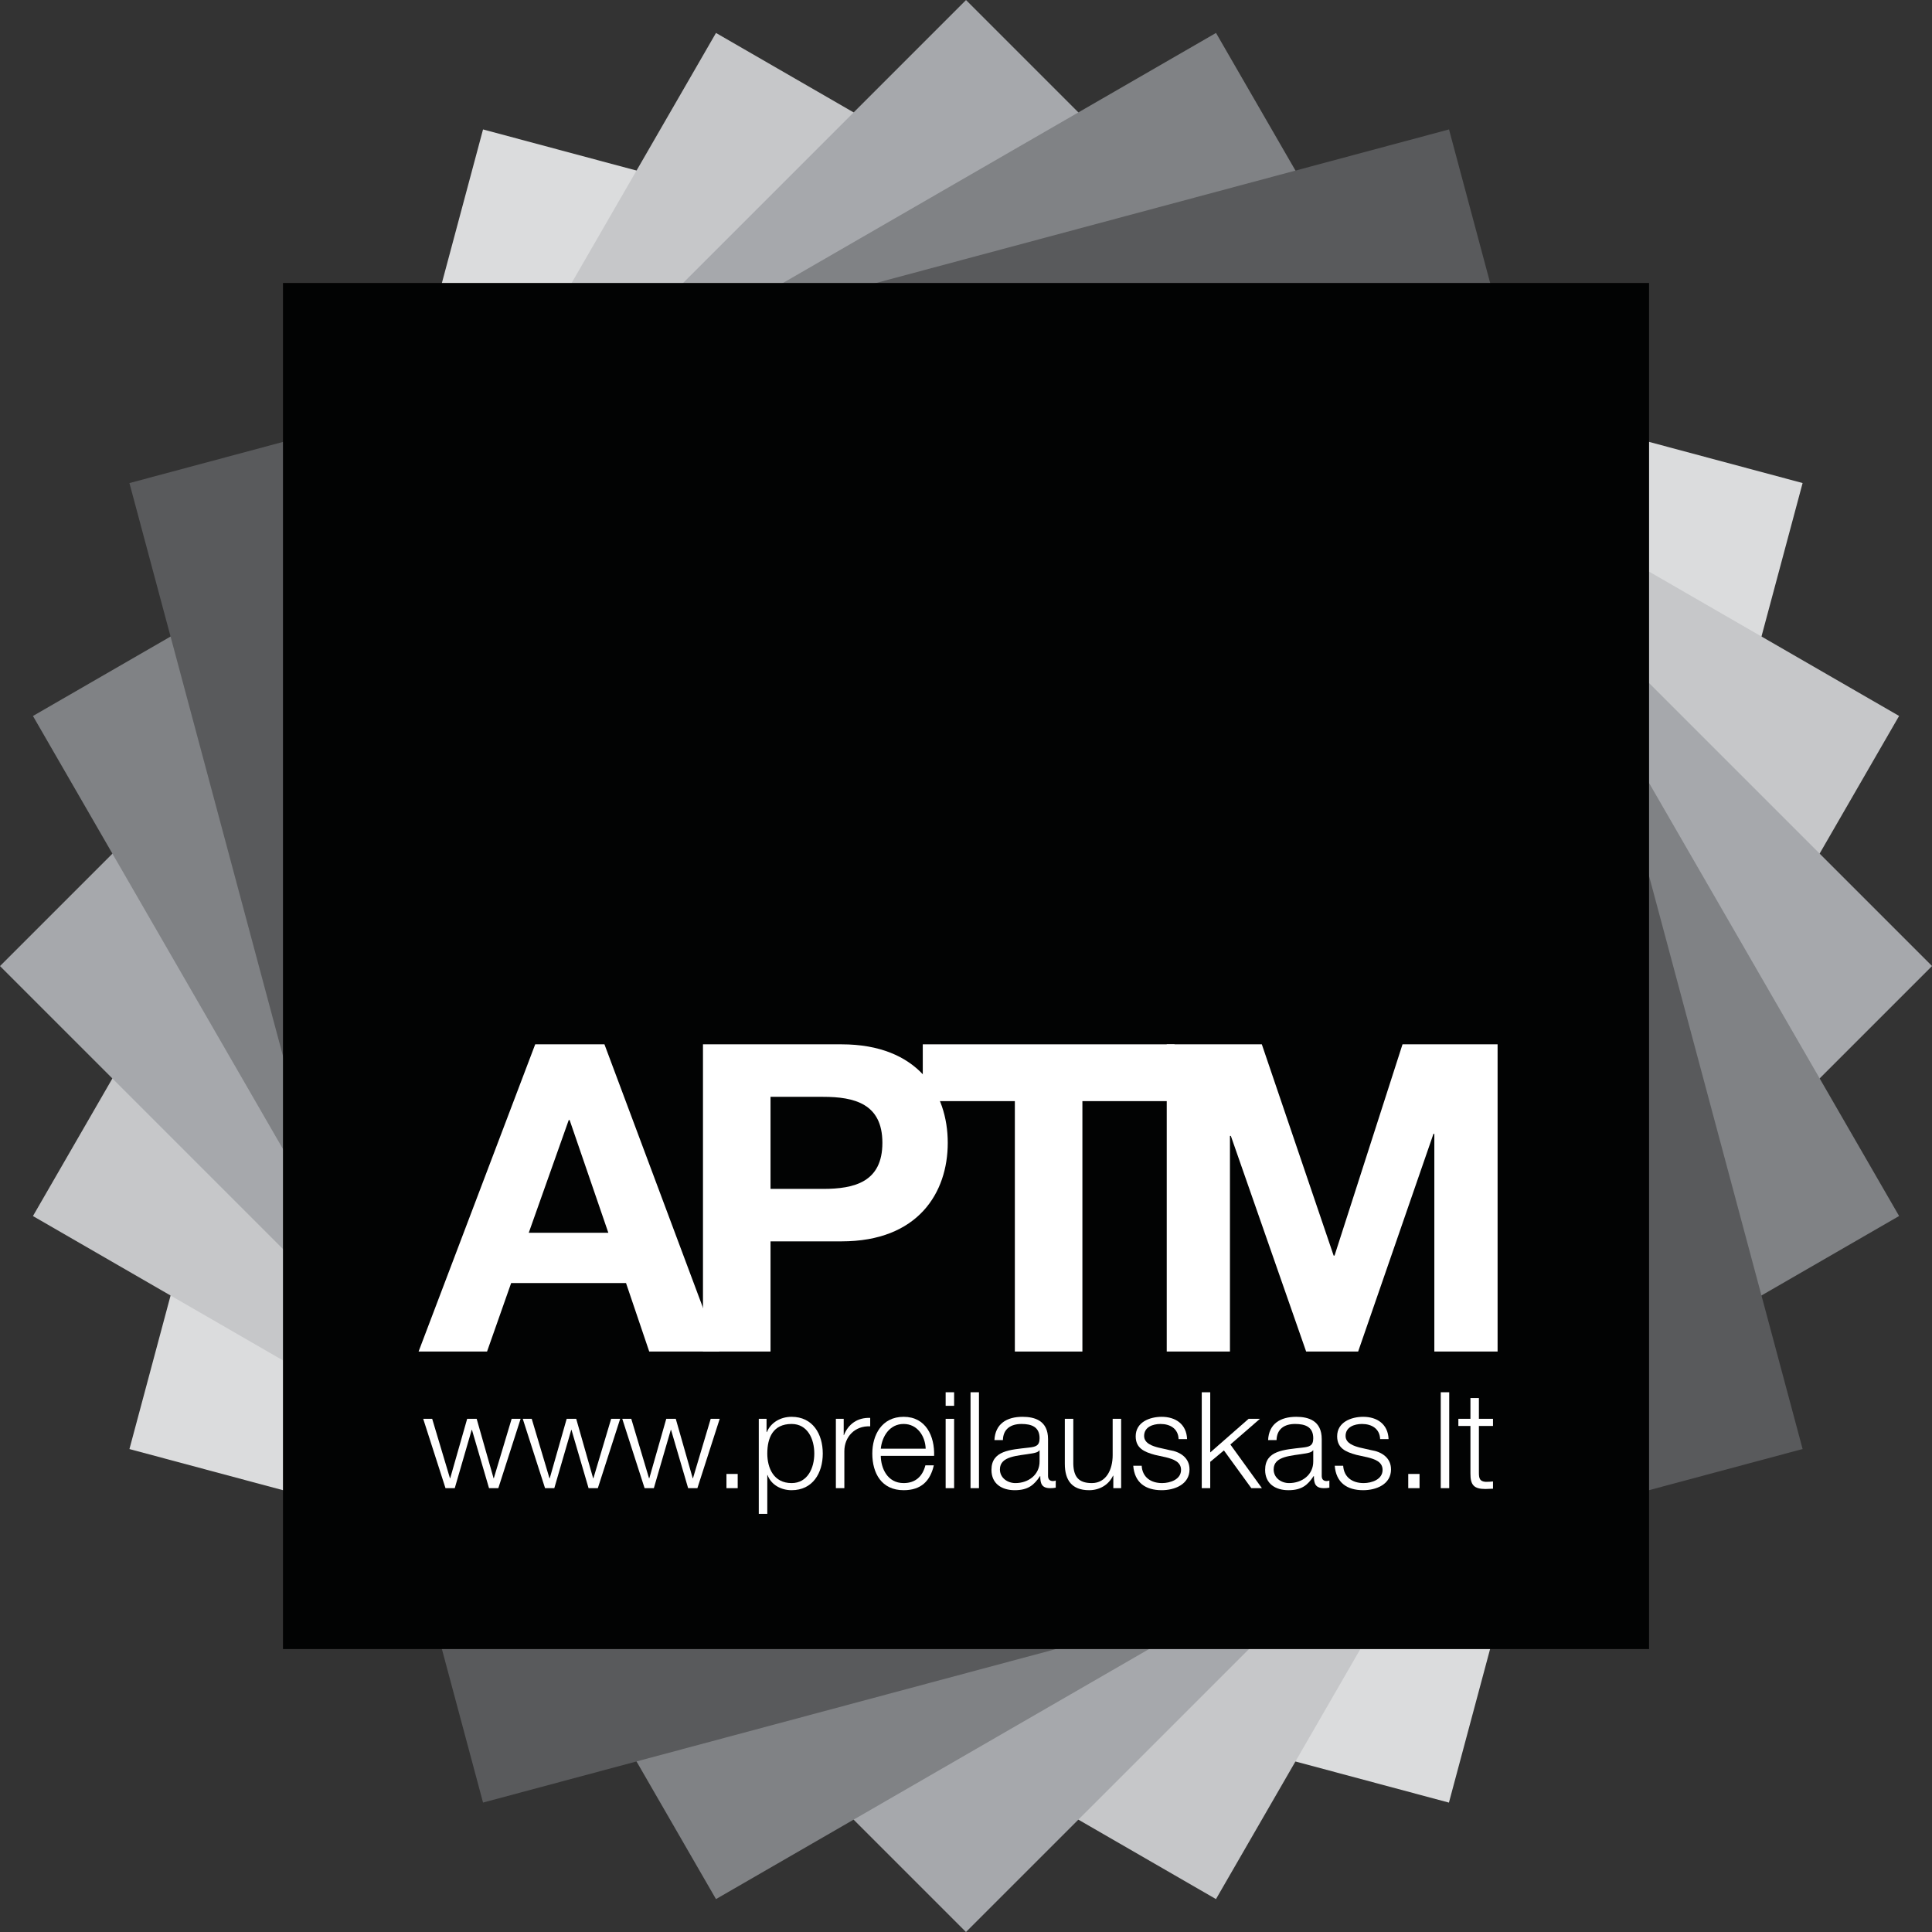
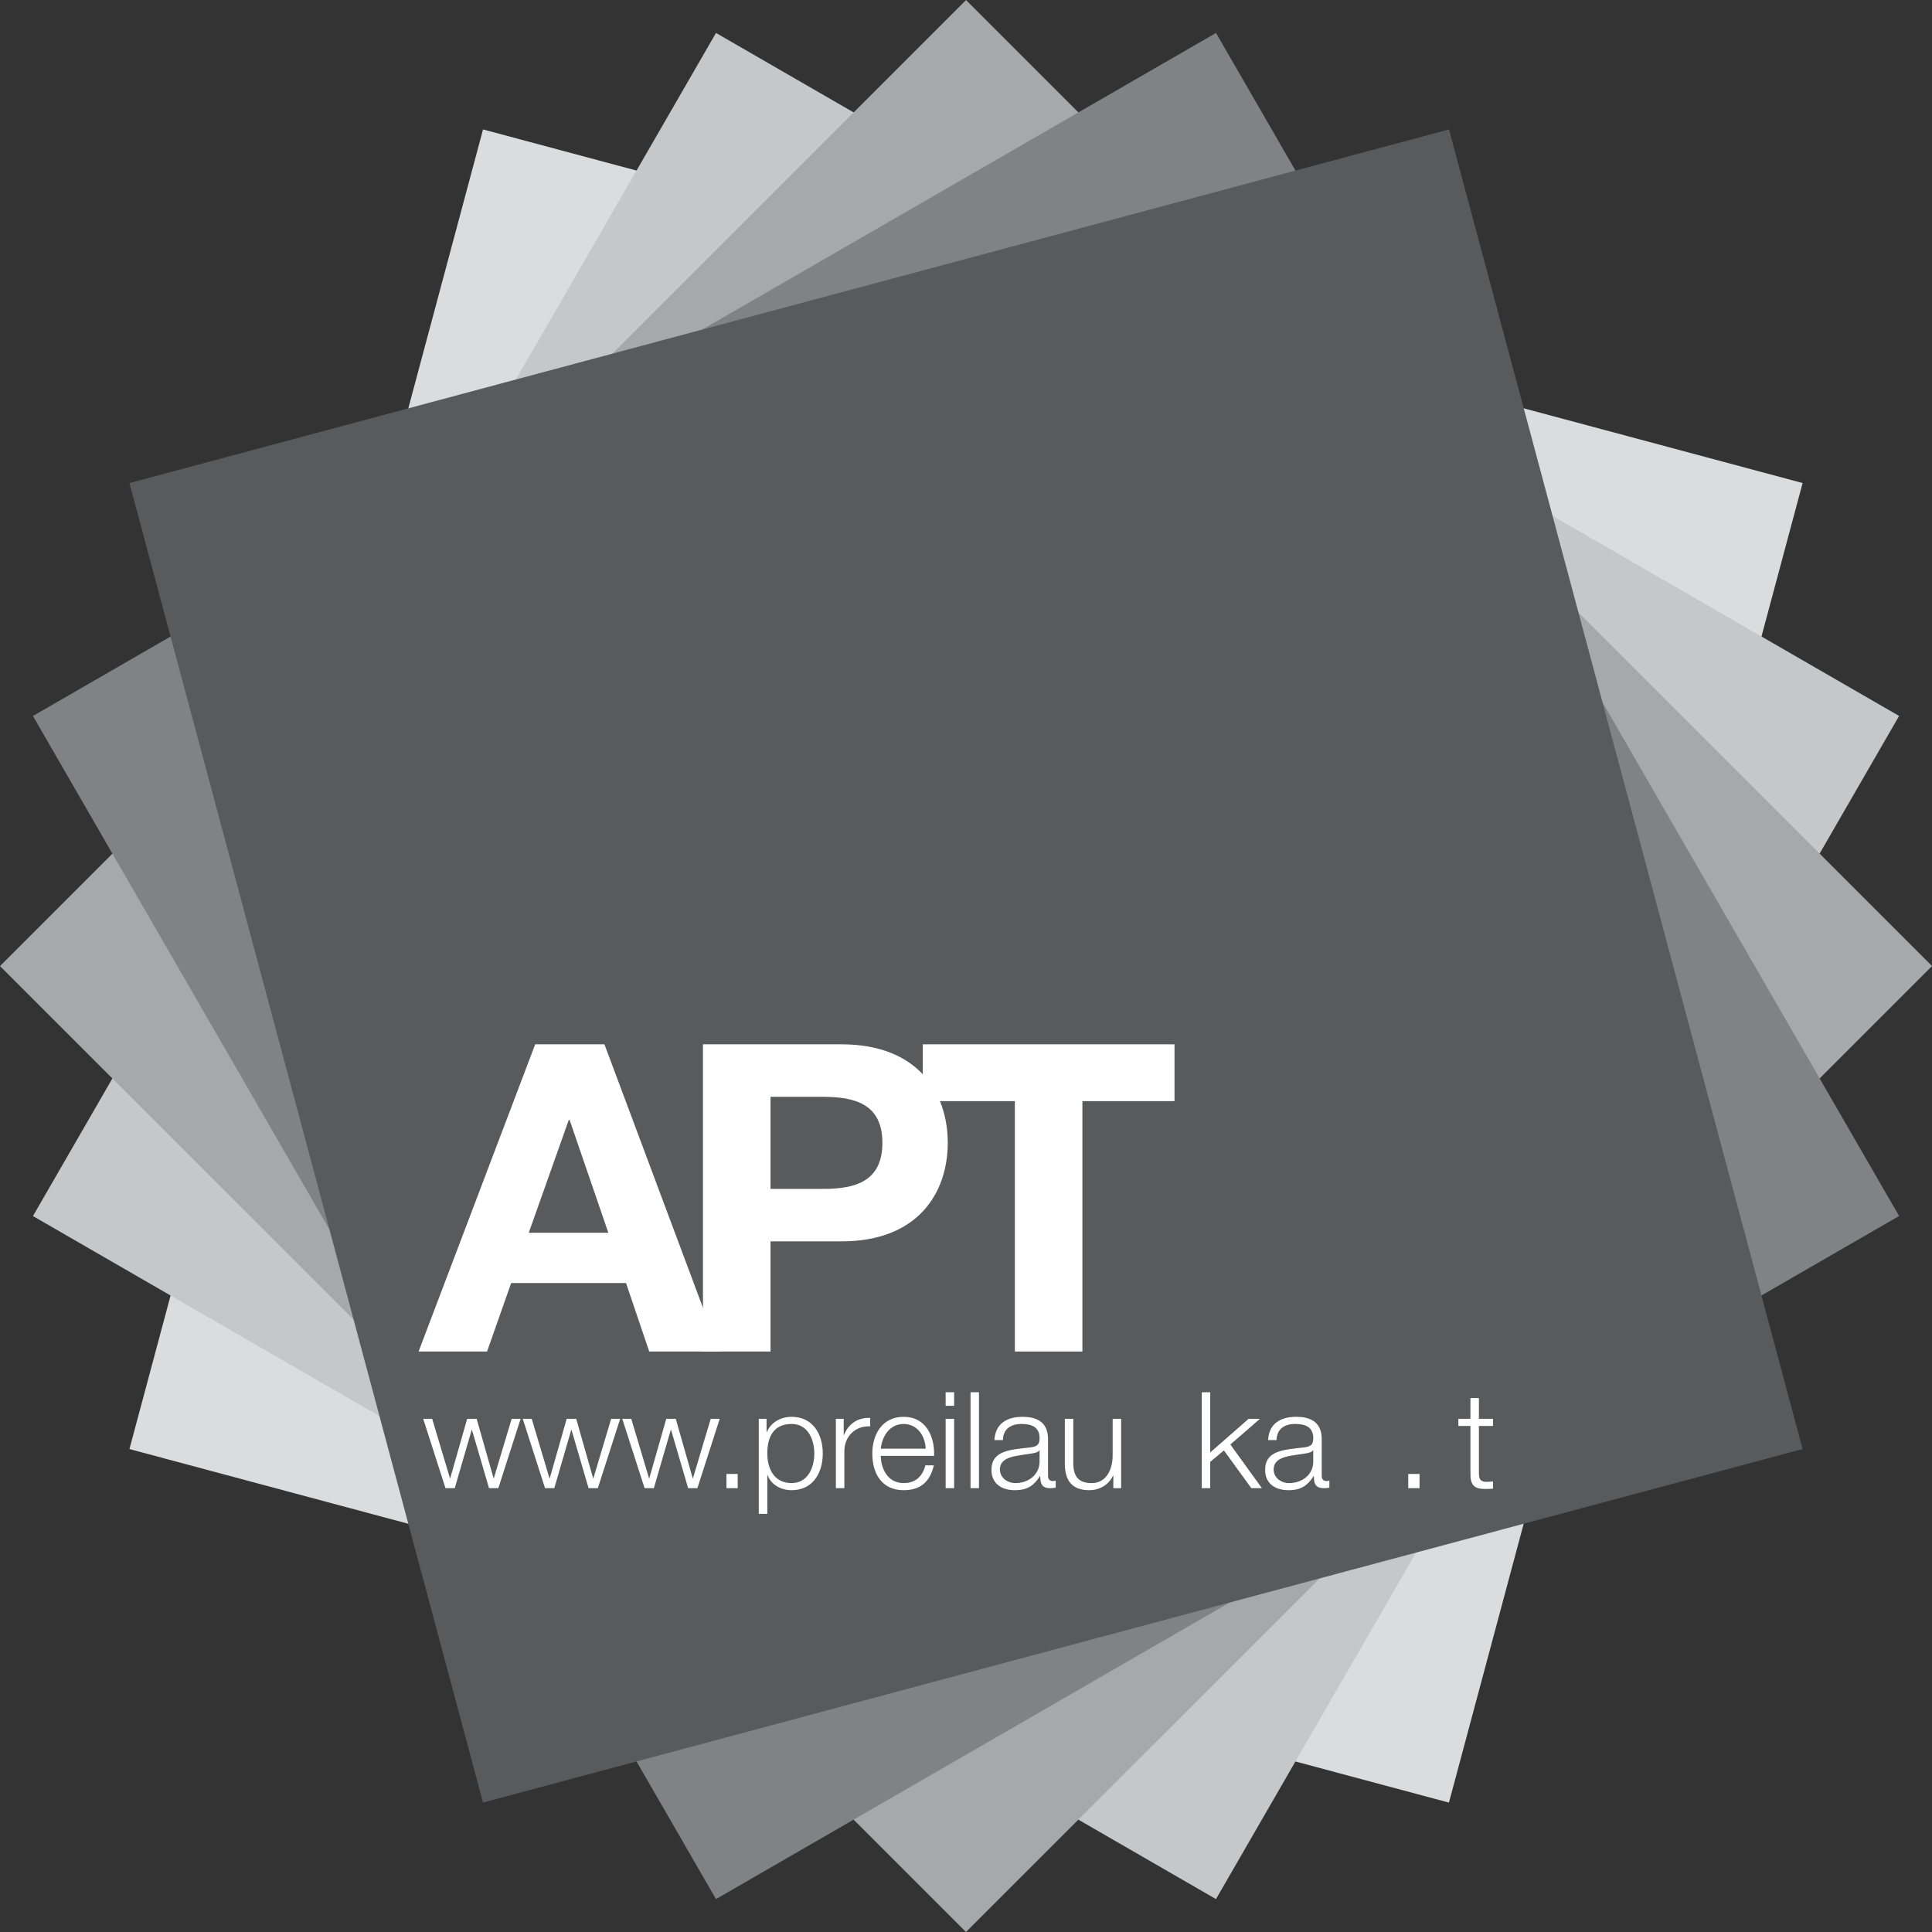
<svg xmlns="http://www.w3.org/2000/svg" width="182.55pt" height="182.55pt" viewBox="0 0 182.55 182.55" version="1.1">
  <rect x="0" y="0" width="182.55" height="182.55" fill="#333333" stroke="none" />
  <g id="surface1">
    <path style=" stroke:none;fill-rule:evenodd;fill:rgb(85.899%,86.299%,86.699%);fill-opacity:1;" d="M 12.23 136.918 L 45.641 12.23 L 170.324 45.641 L 136.906 170.324 L 12.23 136.918 " />
    <path style=" stroke:none;fill-rule:evenodd;fill:rgb(77.599%,78%,78.799%);fill-opacity:1;" d="M 3.113 114.902 L 67.652 3.113 L 179.441 67.648 L 114.895 179.441 L 3.113 114.902 " />
    <path style=" stroke:none;fill-rule:evenodd;fill:rgb(65.099%,65.9%,67.499%);fill-opacity:1;" d="M 0 91.281 L 91.277 0.004 L 182.555 91.277 L 91.273 182.551 L 0 91.281 " />
    <path style=" stroke:none;fill-rule:evenodd;fill:rgb(50.2%,50.999%,52.199%);fill-opacity:1;" d="M 3.113 67.652 L 114.898 3.113 L 179.441 114.898 L 67.652 179.441 L 3.113 67.652 " />
    <path style=" stroke:none;fill-rule:evenodd;fill:rgb(34.9%,35.3%,36.099%);fill-opacity:1;" d="M 12.23 45.645 L 136.914 12.23 L 170.324 136.914 L 45.641 170.32 L 12.23 45.645 " />
-     <path style=" stroke:none;fill-rule:evenodd;fill:rgb(0.8%,1.199%,1.199%);fill-opacity:1;" d="M 26.738 26.738 L 155.816 26.738 L 155.816 155.816 L 26.738 155.816 L 26.738 26.738 " />
    <path style=" stroke:none;fill-rule:nonzero;fill:rgb(100%,100%,100%);fill-opacity:1;" d="M 49.961 116.48 L 57.48 116.48 L 53.824 105.832 L 53.738 105.832 Z M 50.57 98.676 L 57.113 98.676 L 67.969 127.703 L 61.344 127.703 L 59.152 121.234 L 48.297 121.234 L 46.02 127.703 L 39.551 127.703 L 50.57 98.676 " />
    <path style=" stroke:none;fill-rule:nonzero;fill:rgb(100%,100%,100%);fill-opacity:1;" d="M 72.805 112.336 L 77.766 112.336 C 80.73 112.336 83.375 111.688 83.375 107.984 C 83.375 104.285 80.73 103.637 77.766 103.637 L 72.805 103.637 Z M 66.422 98.676 L 79.516 98.676 C 86.75 98.676 89.551 103.27 89.551 107.984 C 89.551 112.699 86.75 117.293 79.516 117.293 L 72.805 117.293 L 72.805 127.703 L 66.422 127.703 L 66.422 98.676 " />
    <path style=" stroke:none;fill-rule:nonzero;fill:rgb(100%,100%,100%);fill-opacity:1;" d="M 95.891 104.043 L 87.191 104.043 L 87.191 98.676 L 110.977 98.676 L 110.977 104.043 L 102.273 104.043 L 102.273 127.703 L 95.891 127.703 L 95.891 104.043 " />
-     <path style=" stroke:none;fill-rule:nonzero;fill:rgb(100%,100%,100%);fill-opacity:1;" d="M 110.242 98.676 L 119.227 98.676 L 126.012 118.637 L 126.098 118.637 L 132.52 98.676 L 141.504 98.676 L 141.504 127.703 L 135.527 127.703 L 135.527 107.133 L 135.445 107.133 L 128.328 127.703 L 123.414 127.703 L 116.301 107.332 L 116.215 107.332 L 116.215 127.703 L 110.242 127.703 L 110.242 98.676 " />
    <path style=" stroke:none;fill-rule:nonzero;fill:rgb(100%,100%,100%);fill-opacity:1;" d="M 39.988 134.062 L 40.836 134.062 L 42.516 139.676 L 42.539 139.676 L 44.141 134.062 L 45.039 134.062 L 46.637 139.676 L 46.66 139.676 L 48.344 134.062 L 49.191 134.062 L 47.086 140.613 L 46.207 140.613 L 44.594 135.102 L 44.57 135.102 L 42.969 140.613 L 42.094 140.613 L 39.988 134.062 " />
    <path style=" stroke:none;fill-rule:nonzero;fill:rgb(100%,100%,100%);fill-opacity:1;" d="M 49.395 134.062 L 50.242 134.062 L 51.918 139.676 L 51.945 139.676 L 53.543 134.062 L 54.445 134.062 L 56.043 139.676 L 56.07 139.676 L 57.746 134.062 L 58.598 134.062 L 56.488 140.613 L 55.613 140.613 L 54 135.102 L 53.977 135.102 L 52.375 140.613 L 51.5 140.613 L 49.395 134.062 " />
    <path style=" stroke:none;fill-rule:nonzero;fill:rgb(100%,100%,100%);fill-opacity:1;" d="M 58.797 134.062 L 59.648 134.062 L 61.324 139.676 L 61.352 139.676 L 62.953 134.062 L 63.852 134.062 L 65.453 139.676 L 65.477 139.676 L 67.152 134.062 L 68.004 134.062 L 65.895 140.613 L 65.02 140.613 L 63.406 135.102 L 63.383 135.102 L 61.781 140.613 L 60.906 140.613 L 58.797 134.062 " />
    <path style=" stroke:none;fill-rule:nonzero;fill:rgb(100%,100%,100%);fill-opacity:1;" d="M 68.641 140.613 L 68.641 139.27 L 69.703 139.27 L 69.703 140.613 L 68.641 140.613 " />
    <path style=" stroke:none;fill-rule:nonzero;fill:rgb(100%,100%,100%);fill-opacity:1;" d="M 74.797 134.547 C 73.031 134.547 72.5 135.855 72.5 137.34 C 72.5 138.699 73.094 140.133 74.797 140.133 C 76.316 140.133 76.941 138.699 76.941 137.34 C 76.941 135.98 76.316 134.547 74.797 134.547 Z M 71.695 134.062 L 72.43 134.062 L 72.43 135.312 L 72.461 135.312 C 72.828 134.418 73.742 133.871 74.797 133.871 C 76.789 133.871 77.742 135.488 77.742 137.34 C 77.742 139.191 76.789 140.805 74.797 140.805 C 73.816 140.805 72.863 140.309 72.523 139.371 L 72.5 139.371 L 72.5 143.039 L 71.695 143.039 L 71.695 134.062 " />
    <path style=" stroke:none;fill-rule:nonzero;fill:rgb(100%,100%,100%);fill-opacity:1;" d="M 78.98 134.062 L 79.719 134.062 L 79.719 135.602 L 79.742 135.602 C 80.152 134.547 81.039 133.926 82.223 133.973 L 82.223 134.773 C 80.773 134.699 79.781 135.766 79.781 137.121 L 79.781 140.613 L 78.98 140.613 L 78.98 134.062 " />
    <path style=" stroke:none;fill-rule:nonzero;fill:rgb(100%,100%,100%);fill-opacity:1;" d="M 87.465 136.883 C 87.422 135.68 86.676 134.547 85.383 134.547 C 84.074 134.547 83.348 135.691 83.223 136.883 Z M 83.223 137.559 C 83.234 138.723 83.844 140.133 85.383 140.133 C 86.547 140.133 87.184 139.445 87.438 138.457 L 88.234 138.457 C 87.895 139.941 87.031 140.805 85.383 140.805 C 83.301 140.805 82.422 139.207 82.422 137.34 C 82.422 135.613 83.301 133.871 85.383 133.871 C 87.488 133.871 88.324 135.711 88.262 137.559 L 83.223 137.559 " />
    <path style=" stroke:none;fill-rule:nonzero;fill:rgb(100%,100%,100%);fill-opacity:1;" d="M 89.352 134.062 L 90.152 134.062 L 90.152 140.613 L 89.352 140.613 Z M 89.352 131.551 L 90.152 131.551 L 90.152 132.832 L 89.352 132.832 L 89.352 131.551 " />
    <path style=" stroke:none;fill-rule:nonzero;fill:rgb(100%,100%,100%);fill-opacity:1;" d="M 91.703 131.551 L 92.5 131.551 L 92.5 140.613 L 91.703 140.613 L 91.703 131.551 " />
    <path style=" stroke:none;fill-rule:nonzero;fill:rgb(100%,100%,100%);fill-opacity:1;" d="M 98.227 137.035 L 98.203 137.035 C 98.102 137.227 97.746 137.289 97.531 137.328 C 96.172 137.566 94.48 137.559 94.48 138.84 C 94.48 139.637 95.191 140.133 95.945 140.133 C 97.16 140.133 98.238 139.355 98.227 138.074 Z M 93.961 136.07 C 94.039 134.535 95.117 133.871 96.613 133.871 C 97.77 133.871 99.027 134.227 99.027 135.98 L 99.027 139.461 C 99.027 139.762 99.176 139.941 99.5 139.941 C 99.586 139.941 99.684 139.918 99.754 139.891 L 99.754 140.566 C 99.574 140.602 99.449 140.613 99.23 140.613 C 98.418 140.613 98.293 140.156 98.293 139.473 L 98.27 139.473 C 97.707 140.32 97.137 140.805 95.879 140.805 C 94.672 140.805 93.68 140.207 93.68 138.887 C 93.68 137.047 95.473 136.984 97.203 136.781 C 97.859 136.707 98.227 136.617 98.227 135.895 C 98.227 134.812 97.453 134.547 96.516 134.547 C 95.523 134.547 94.785 135.004 94.762 136.07 L 93.961 136.07 " />
    <path style=" stroke:none;fill-rule:nonzero;fill:rgb(100%,100%,100%);fill-opacity:1;" d="M 105.934 140.613 L 105.195 140.613 L 105.195 139.434 L 105.168 139.434 C 104.754 140.309 103.887 140.805 102.91 140.805 C 101.262 140.805 100.613 139.84 100.613 138.316 L 100.613 134.062 L 101.414 134.062 L 101.414 138.332 C 101.449 139.512 101.895 140.133 103.164 140.133 C 104.535 140.133 105.133 138.84 105.133 137.5 L 105.133 134.062 L 105.934 134.062 L 105.934 140.613 " />
-     <path style=" stroke:none;fill-rule:nonzero;fill:rgb(100%,100%,100%);fill-opacity:1;" d="M 111.363 135.98 C 111.328 134.988 110.566 134.547 109.652 134.547 C 108.941 134.547 108.105 134.828 108.105 135.68 C 108.105 136.387 108.914 136.641 109.465 136.781 L 110.531 137.023 C 111.441 137.16 112.395 137.695 112.395 138.84 C 112.395 140.262 110.984 140.805 109.766 140.805 C 108.242 140.805 107.203 140.094 107.078 138.496 L 107.875 138.496 C 107.938 139.574 108.734 140.133 109.805 140.133 C 110.551 140.133 111.594 139.801 111.594 138.887 C 111.594 138.125 110.883 137.875 110.16 137.695 L 109.133 137.469 C 108.094 137.188 107.309 136.828 107.309 135.711 C 107.309 134.387 108.613 133.871 109.766 133.871 C 111.07 133.871 112.113 134.559 112.164 135.98 L 111.363 135.98 " />
    <path style=" stroke:none;fill-rule:nonzero;fill:rgb(100%,100%,100%);fill-opacity:1;" d="M 113.551 131.551 L 114.352 131.551 L 114.352 137.238 L 117.977 134.062 L 119.047 134.062 L 116.254 136.488 L 119.234 140.613 L 118.234 140.613 L 115.645 137.047 L 114.352 138.125 L 114.352 140.613 L 113.551 140.613 L 113.551 131.551 " />
    <path style=" stroke:none;fill-rule:nonzero;fill:rgb(100%,100%,100%);fill-opacity:1;" d="M 124.086 137.035 L 124.062 137.035 C 123.953 137.227 123.605 137.289 123.387 137.328 C 122.027 137.566 120.344 137.559 120.344 138.84 C 120.344 139.637 121.051 140.133 121.801 140.133 C 123.02 140.133 124.102 139.355 124.086 138.074 Z M 119.82 136.07 C 119.895 134.535 120.973 133.871 122.477 133.871 C 123.629 133.871 124.887 134.227 124.887 135.98 L 124.887 139.461 C 124.887 139.762 125.035 139.941 125.355 139.941 C 125.441 139.941 125.543 139.918 125.609 139.891 L 125.609 140.566 C 125.434 140.602 125.305 140.613 125.09 140.613 C 124.273 140.613 124.148 140.156 124.148 139.473 L 124.121 139.473 C 123.566 140.32 122.996 140.805 121.738 140.805 C 120.531 140.805 119.539 140.207 119.539 138.887 C 119.539 137.047 121.328 136.984 123.059 136.781 C 123.715 136.707 124.086 136.617 124.086 135.895 C 124.086 134.812 123.312 134.547 122.371 134.547 C 121.379 134.547 120.648 135.004 120.617 136.07 L 119.82 136.07 " />
-     <path style=" stroke:none;fill-rule:nonzero;fill:rgb(100%,100%,100%);fill-opacity:1;" d="M 130.406 135.98 C 130.367 134.988 129.605 134.547 128.691 134.547 C 127.98 134.547 127.141 134.828 127.141 135.68 C 127.141 136.387 127.957 136.641 128.504 136.781 L 129.57 137.023 C 130.48 137.16 131.434 137.695 131.434 138.84 C 131.434 140.262 130.023 140.805 128.805 140.805 C 127.281 140.805 126.242 140.094 126.117 138.496 L 126.914 138.496 C 126.98 139.574 127.777 140.133 128.844 140.133 C 129.594 140.133 130.637 139.801 130.637 138.887 C 130.637 138.125 129.922 137.875 129.199 137.695 L 128.172 137.469 C 127.133 137.188 126.344 136.828 126.344 135.711 C 126.344 134.387 127.652 133.871 128.805 133.871 C 130.113 133.871 131.152 134.559 131.203 135.98 L 130.406 135.98 " />
    <path style=" stroke:none;fill-rule:nonzero;fill:rgb(100%,100%,100%);fill-opacity:1;" d="M 133.062 140.613 L 133.062 139.27 L 134.129 139.27 L 134.129 140.613 L 133.062 140.613 " />
-     <path style=" stroke:none;fill-rule:nonzero;fill:rgb(100%,100%,100%);fill-opacity:1;" d="M 136.133 131.551 L 136.934 131.551 L 136.934 140.613 L 136.133 140.613 L 136.133 131.551 " />
    <path style=" stroke:none;fill-rule:nonzero;fill:rgb(100%,100%,100%);fill-opacity:1;" d="M 139.738 134.062 L 141.07 134.062 L 141.07 134.738 L 139.738 134.738 L 139.738 139.152 C 139.738 139.676 139.812 139.98 140.383 140.016 C 140.617 140.016 140.844 140.004 141.07 139.98 L 141.07 140.664 C 140.828 140.664 140.598 140.691 140.359 140.691 C 139.293 140.691 138.926 140.336 138.938 139.219 L 138.938 134.738 L 137.797 134.738 L 137.797 134.062 L 138.938 134.062 L 138.938 132.098 L 139.738 132.098 L 139.738 134.062 " />
  </g>
</svg>